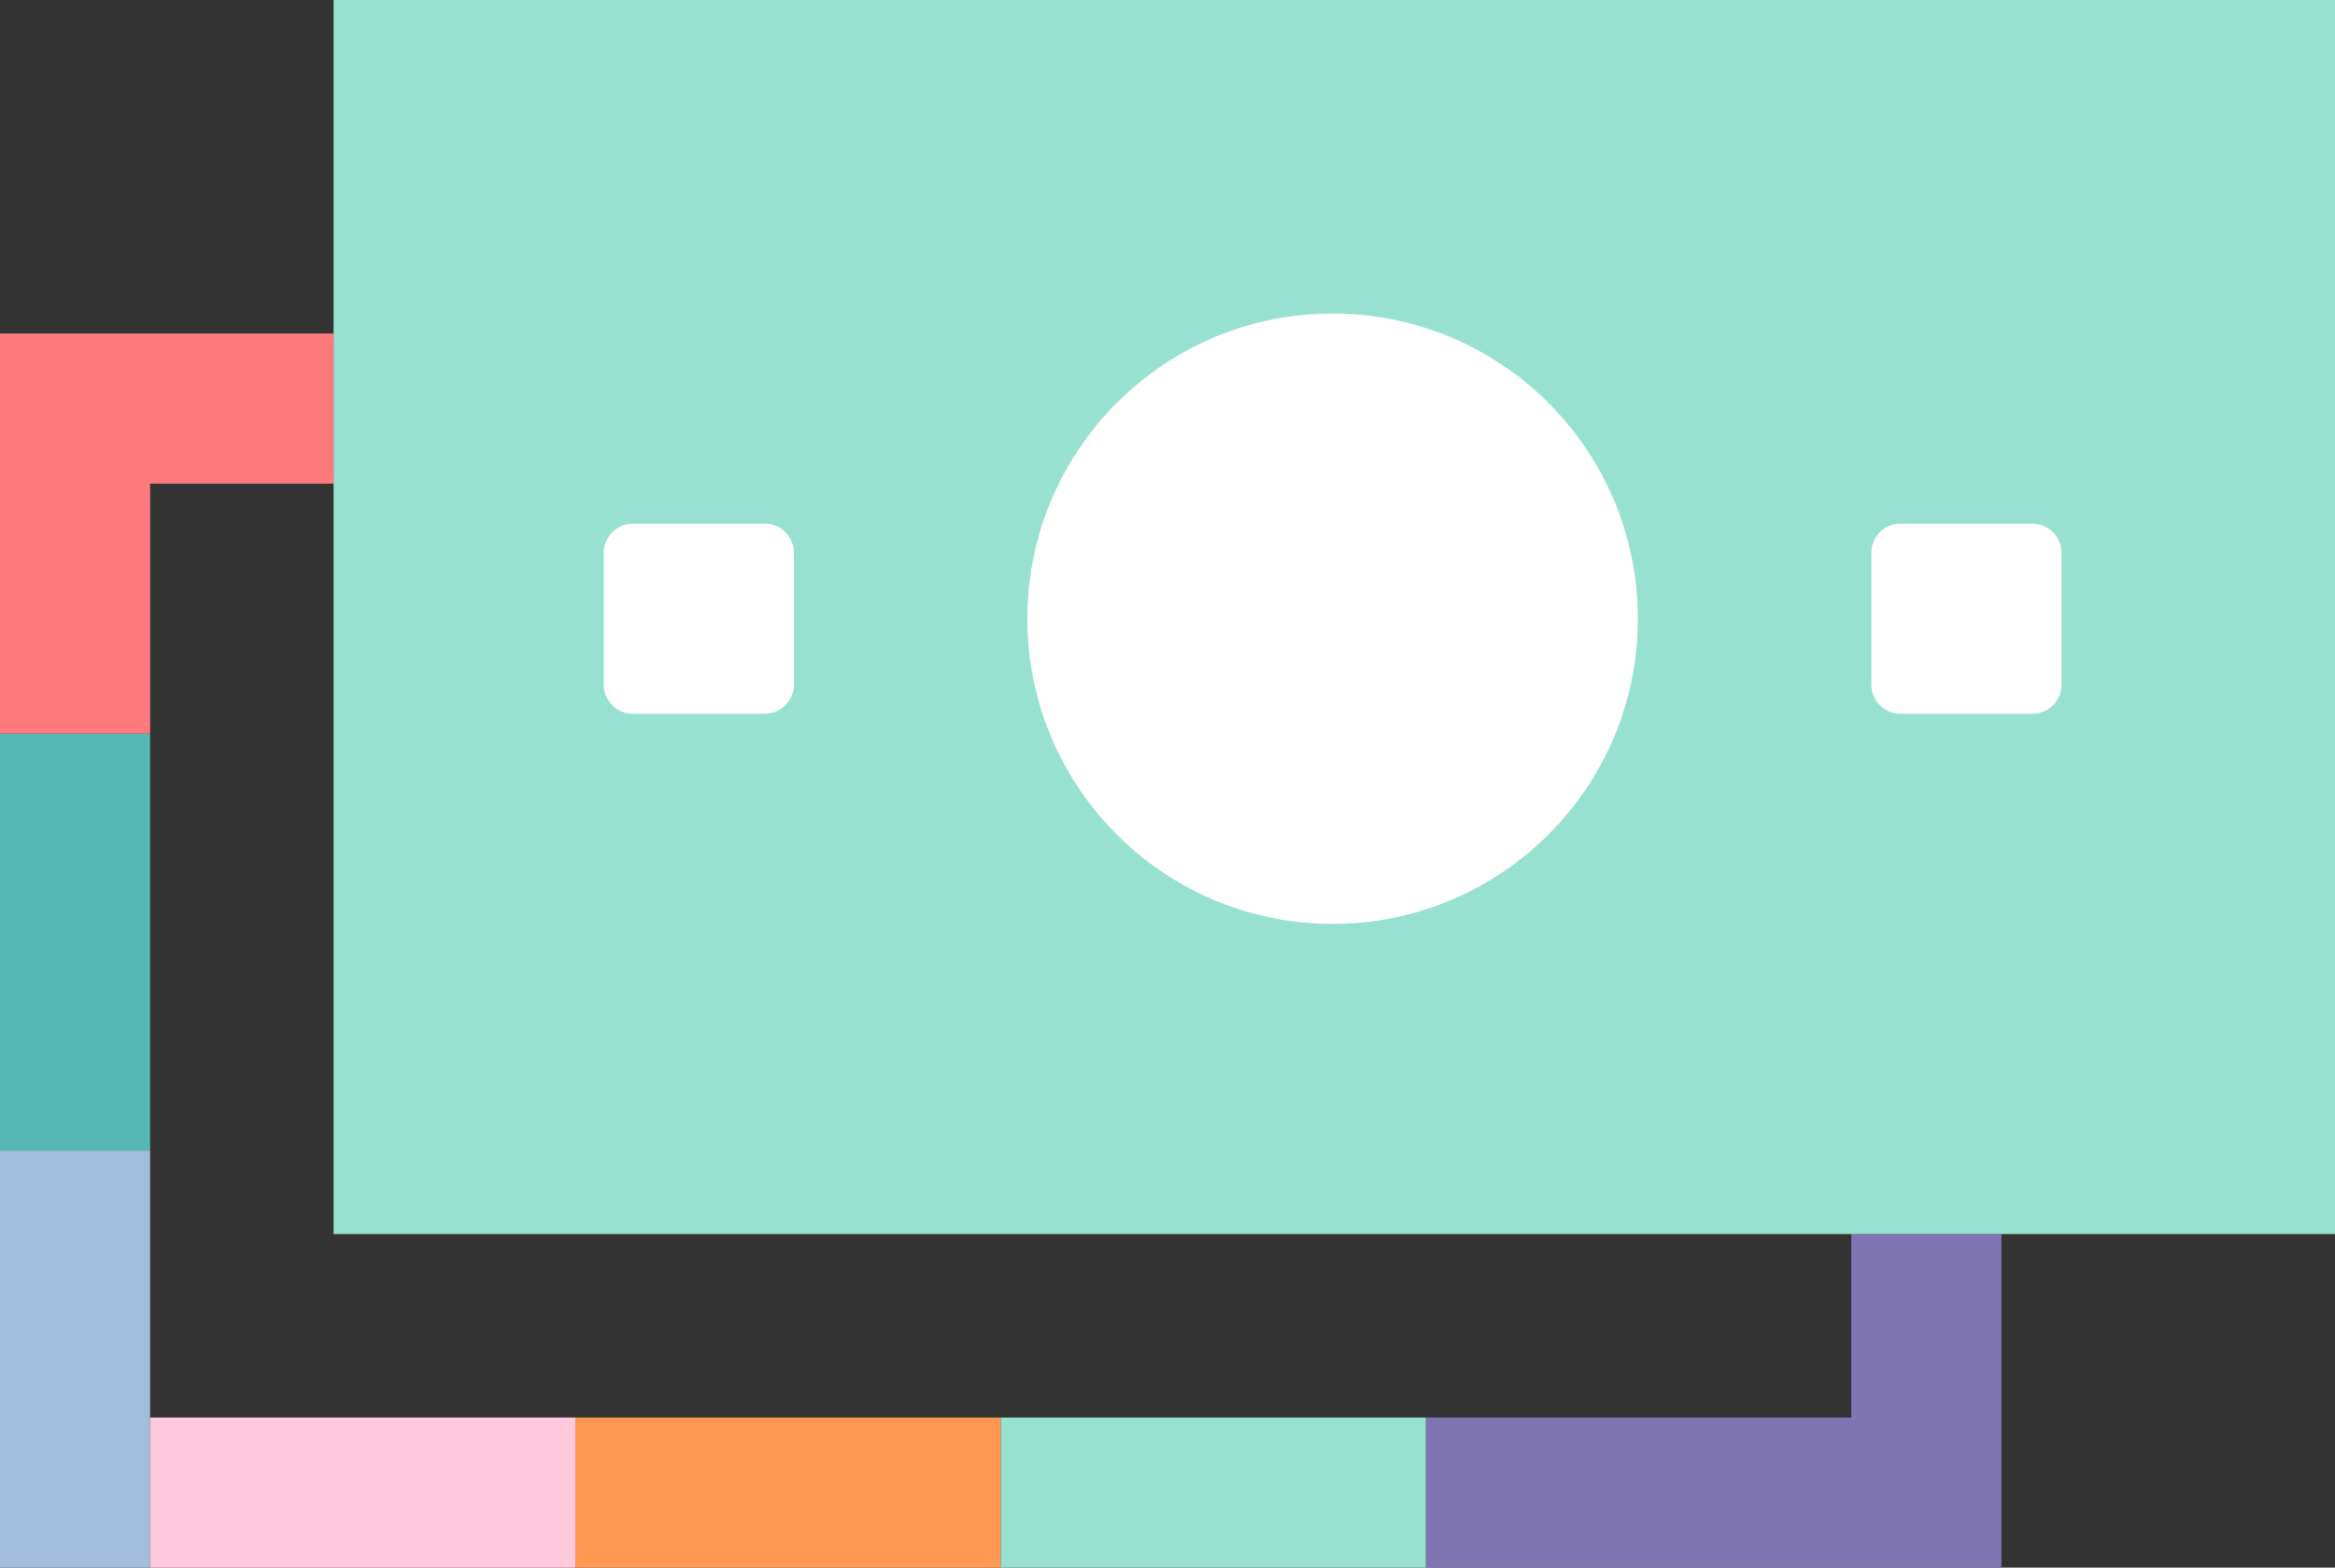
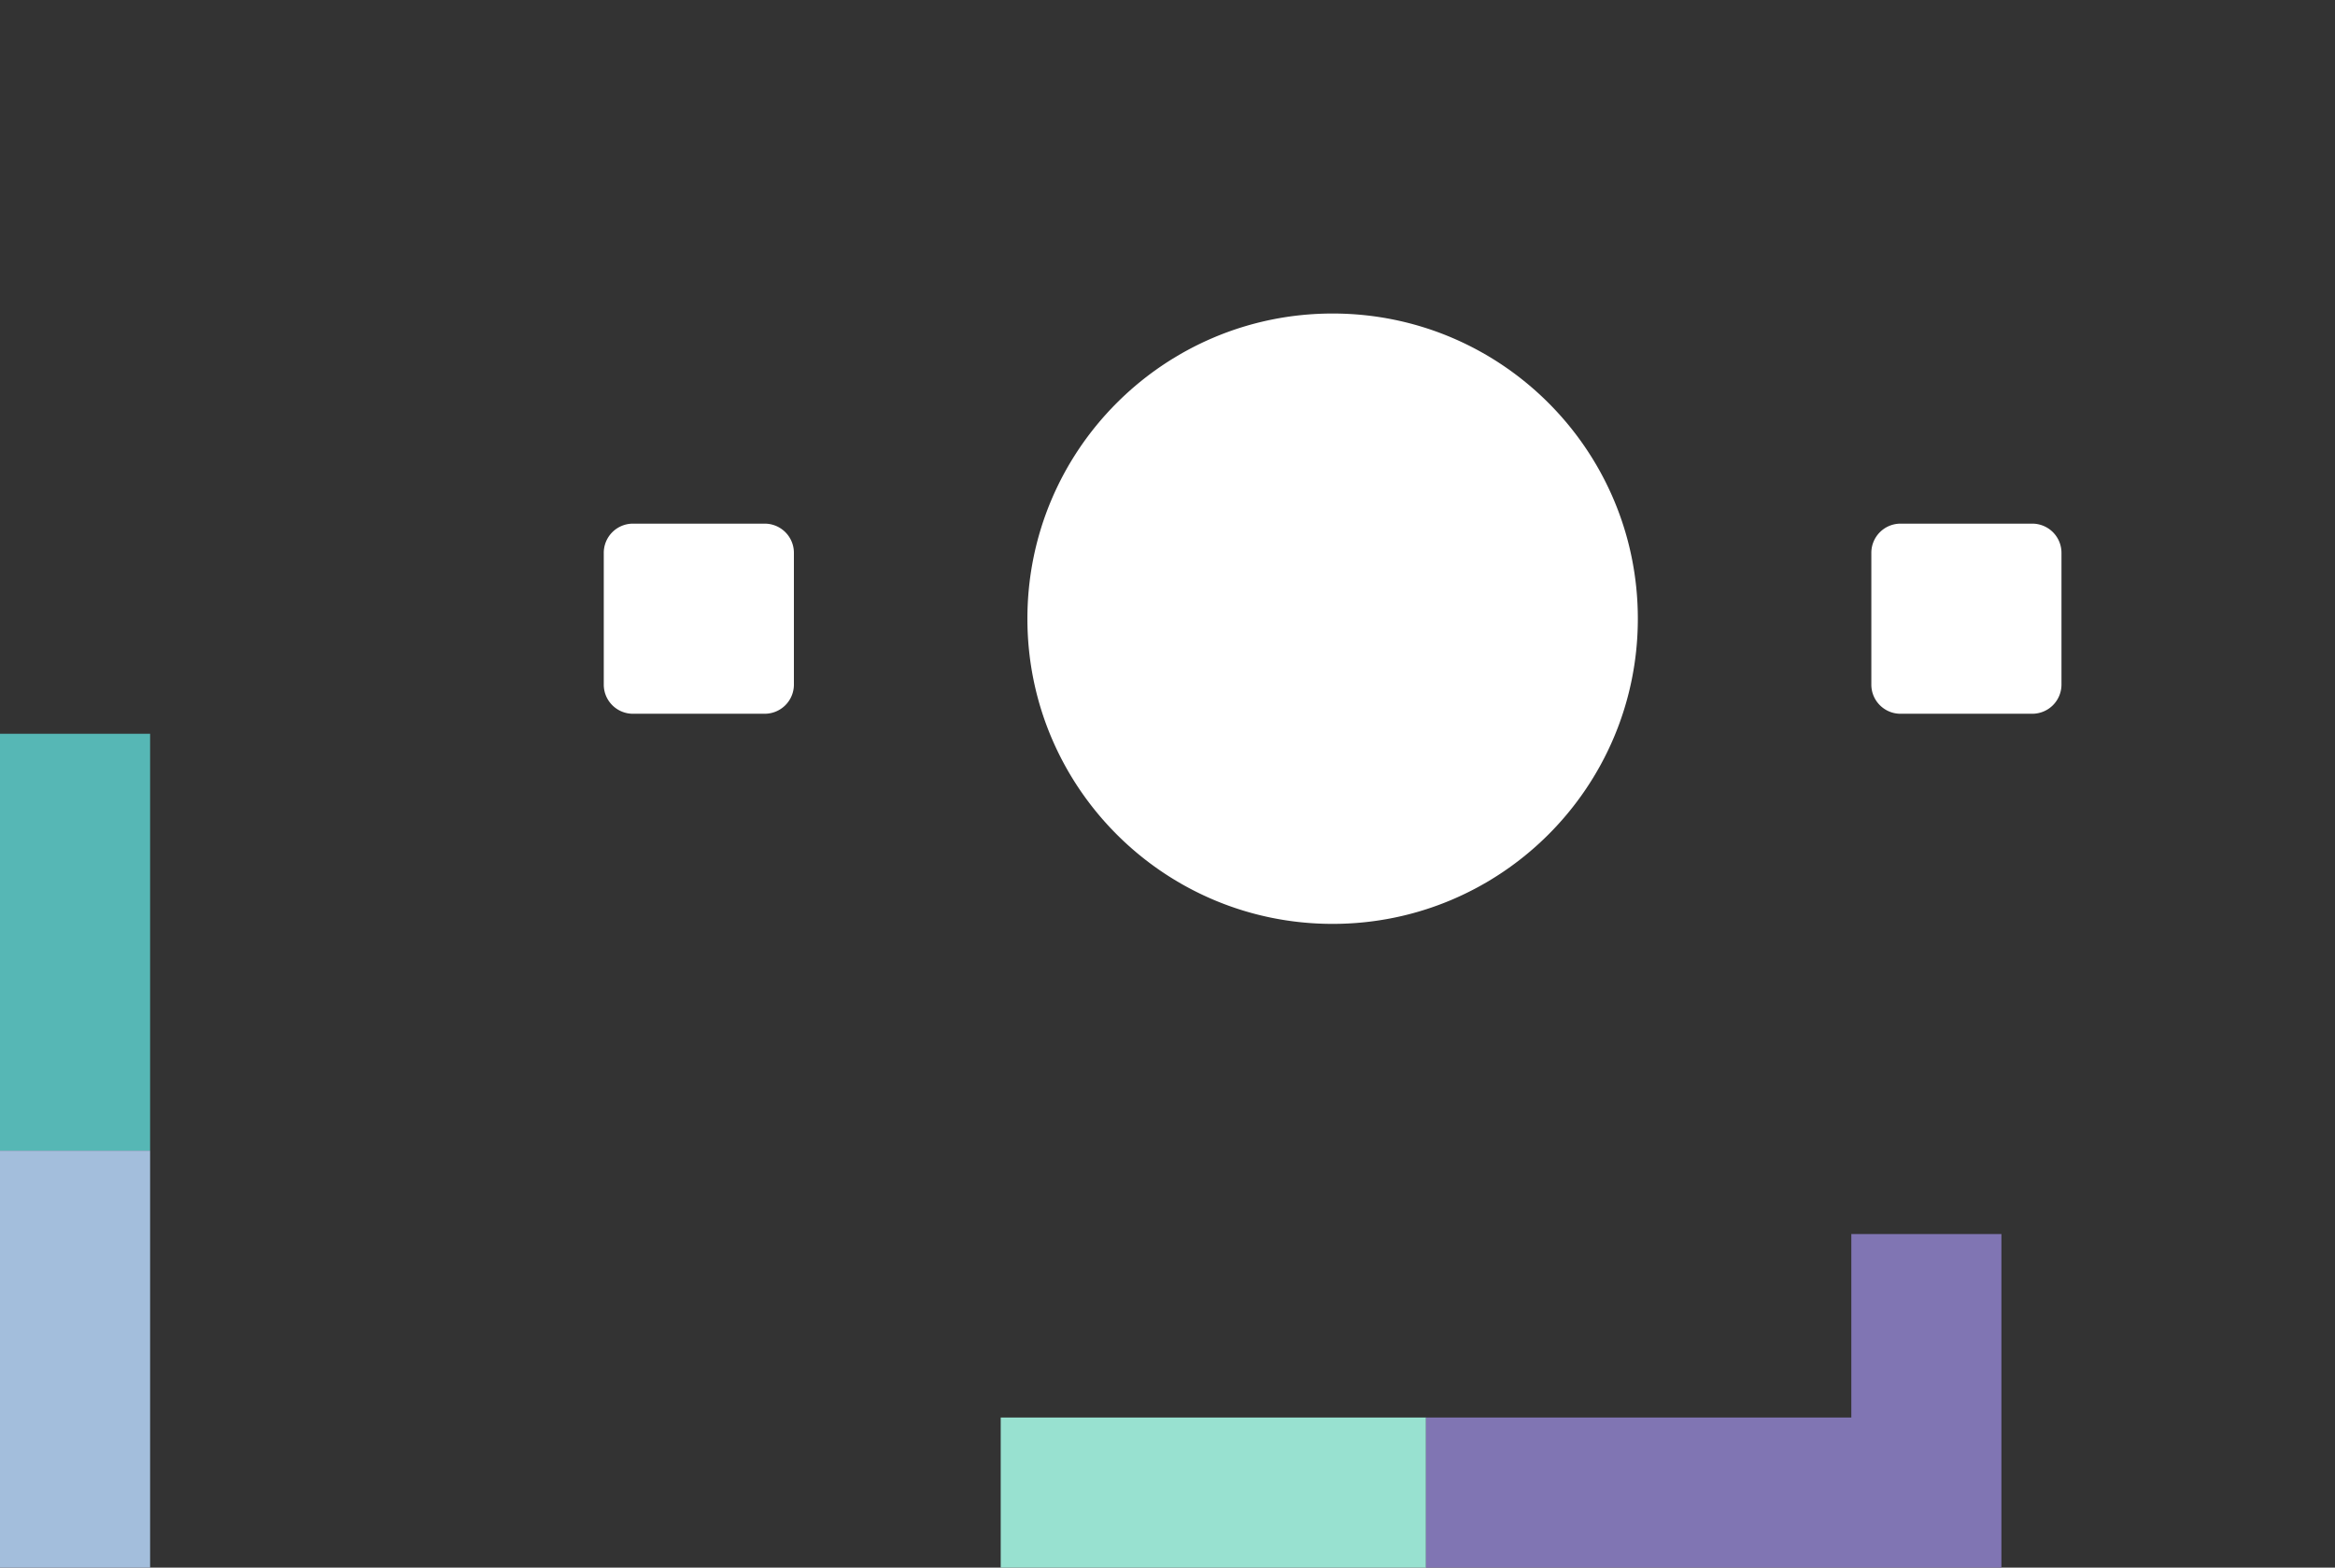
<svg xmlns="http://www.w3.org/2000/svg" width="700" height="470" fill="none">
  <rect width="100%" height="100%" fill="#333333" stroke="none" />
-   <path d="M45.002 220v-75H100v-45h-100l.022.064H.001L0 220h45.002Z" fill="#FF7A7F" />
  <path d="M45 220v125H0V220h45Z" fill="#56B7B5" />
  <path d="M45 345v125H0V345h45Z" fill="#A3BEDC" />
-   <path d="M45 425h127.5v45H45v-45Z" fill="#FFC8DC" />
-   <path d="M172.5 425H300v45H172.5v-45Z" fill="#FF9852" />
  <path d="M300 425h127.5v45H300v-45Z" fill="#98E1D0" />
  <path d="M427.5 425H555v45H427.5v-45ZM600 370v100h-45V370h45Z" fill="#8075B3" />
-   <path d="M700.001 370h-600V0h600v370Z" fill="#98E1D0" />
  <path d="M189.761 214h39.481a8.752 8.752 0 0 0 8.759-8.763v-39.474a8.752 8.752 0 0 0-8.759-8.763h-39.481a8.752 8.752 0 0 0-8.76 8.763v39.495c0 4.826 3.915 8.742 8.76 8.742ZM399.501 277c50.534 0 91.5-40.966 91.5-91.5S450.035 94 399.501 94s-91.5 40.966-91.5 91.5 40.966 91.5 91.5 91.5ZM569.761 214h39.481a8.752 8.752 0 0 0 8.759-8.763v-39.474a8.752 8.752 0 0 0-8.759-8.763h-39.481a8.752 8.752 0 0 0-8.76 8.763v39.495c0 4.826 3.915 8.742 8.76 8.742Z" fill="#fff" />
</svg>